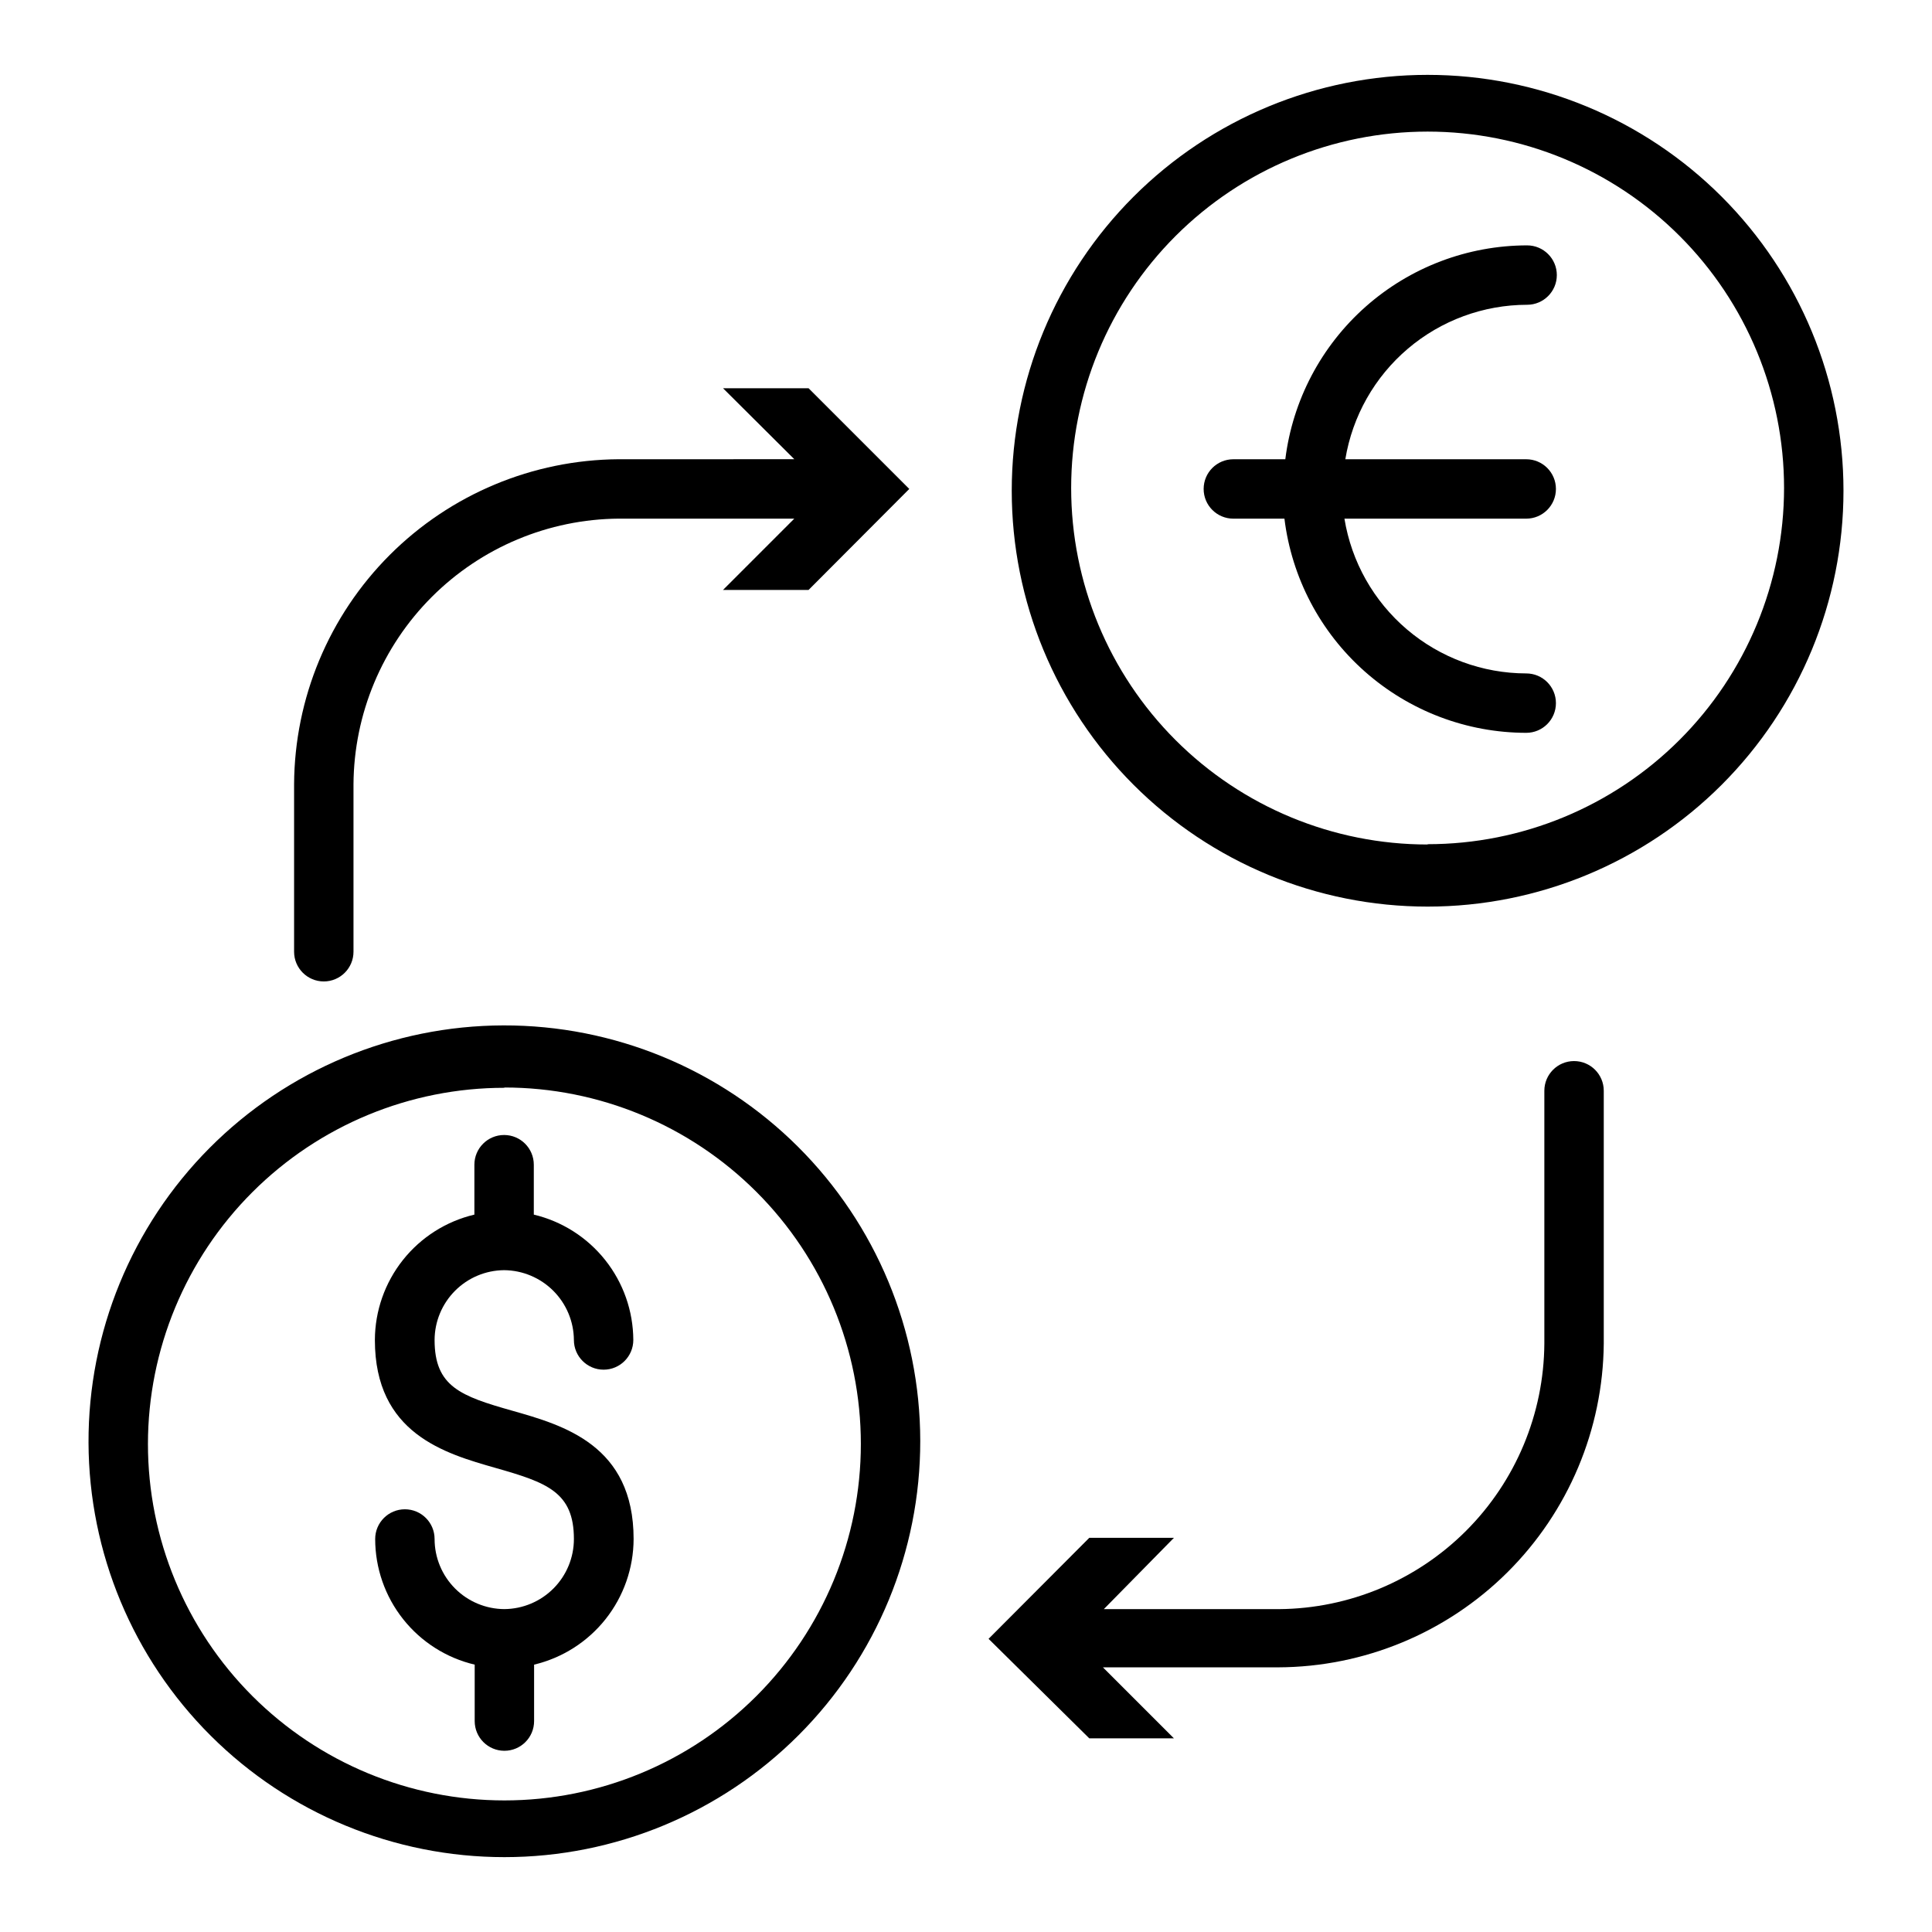
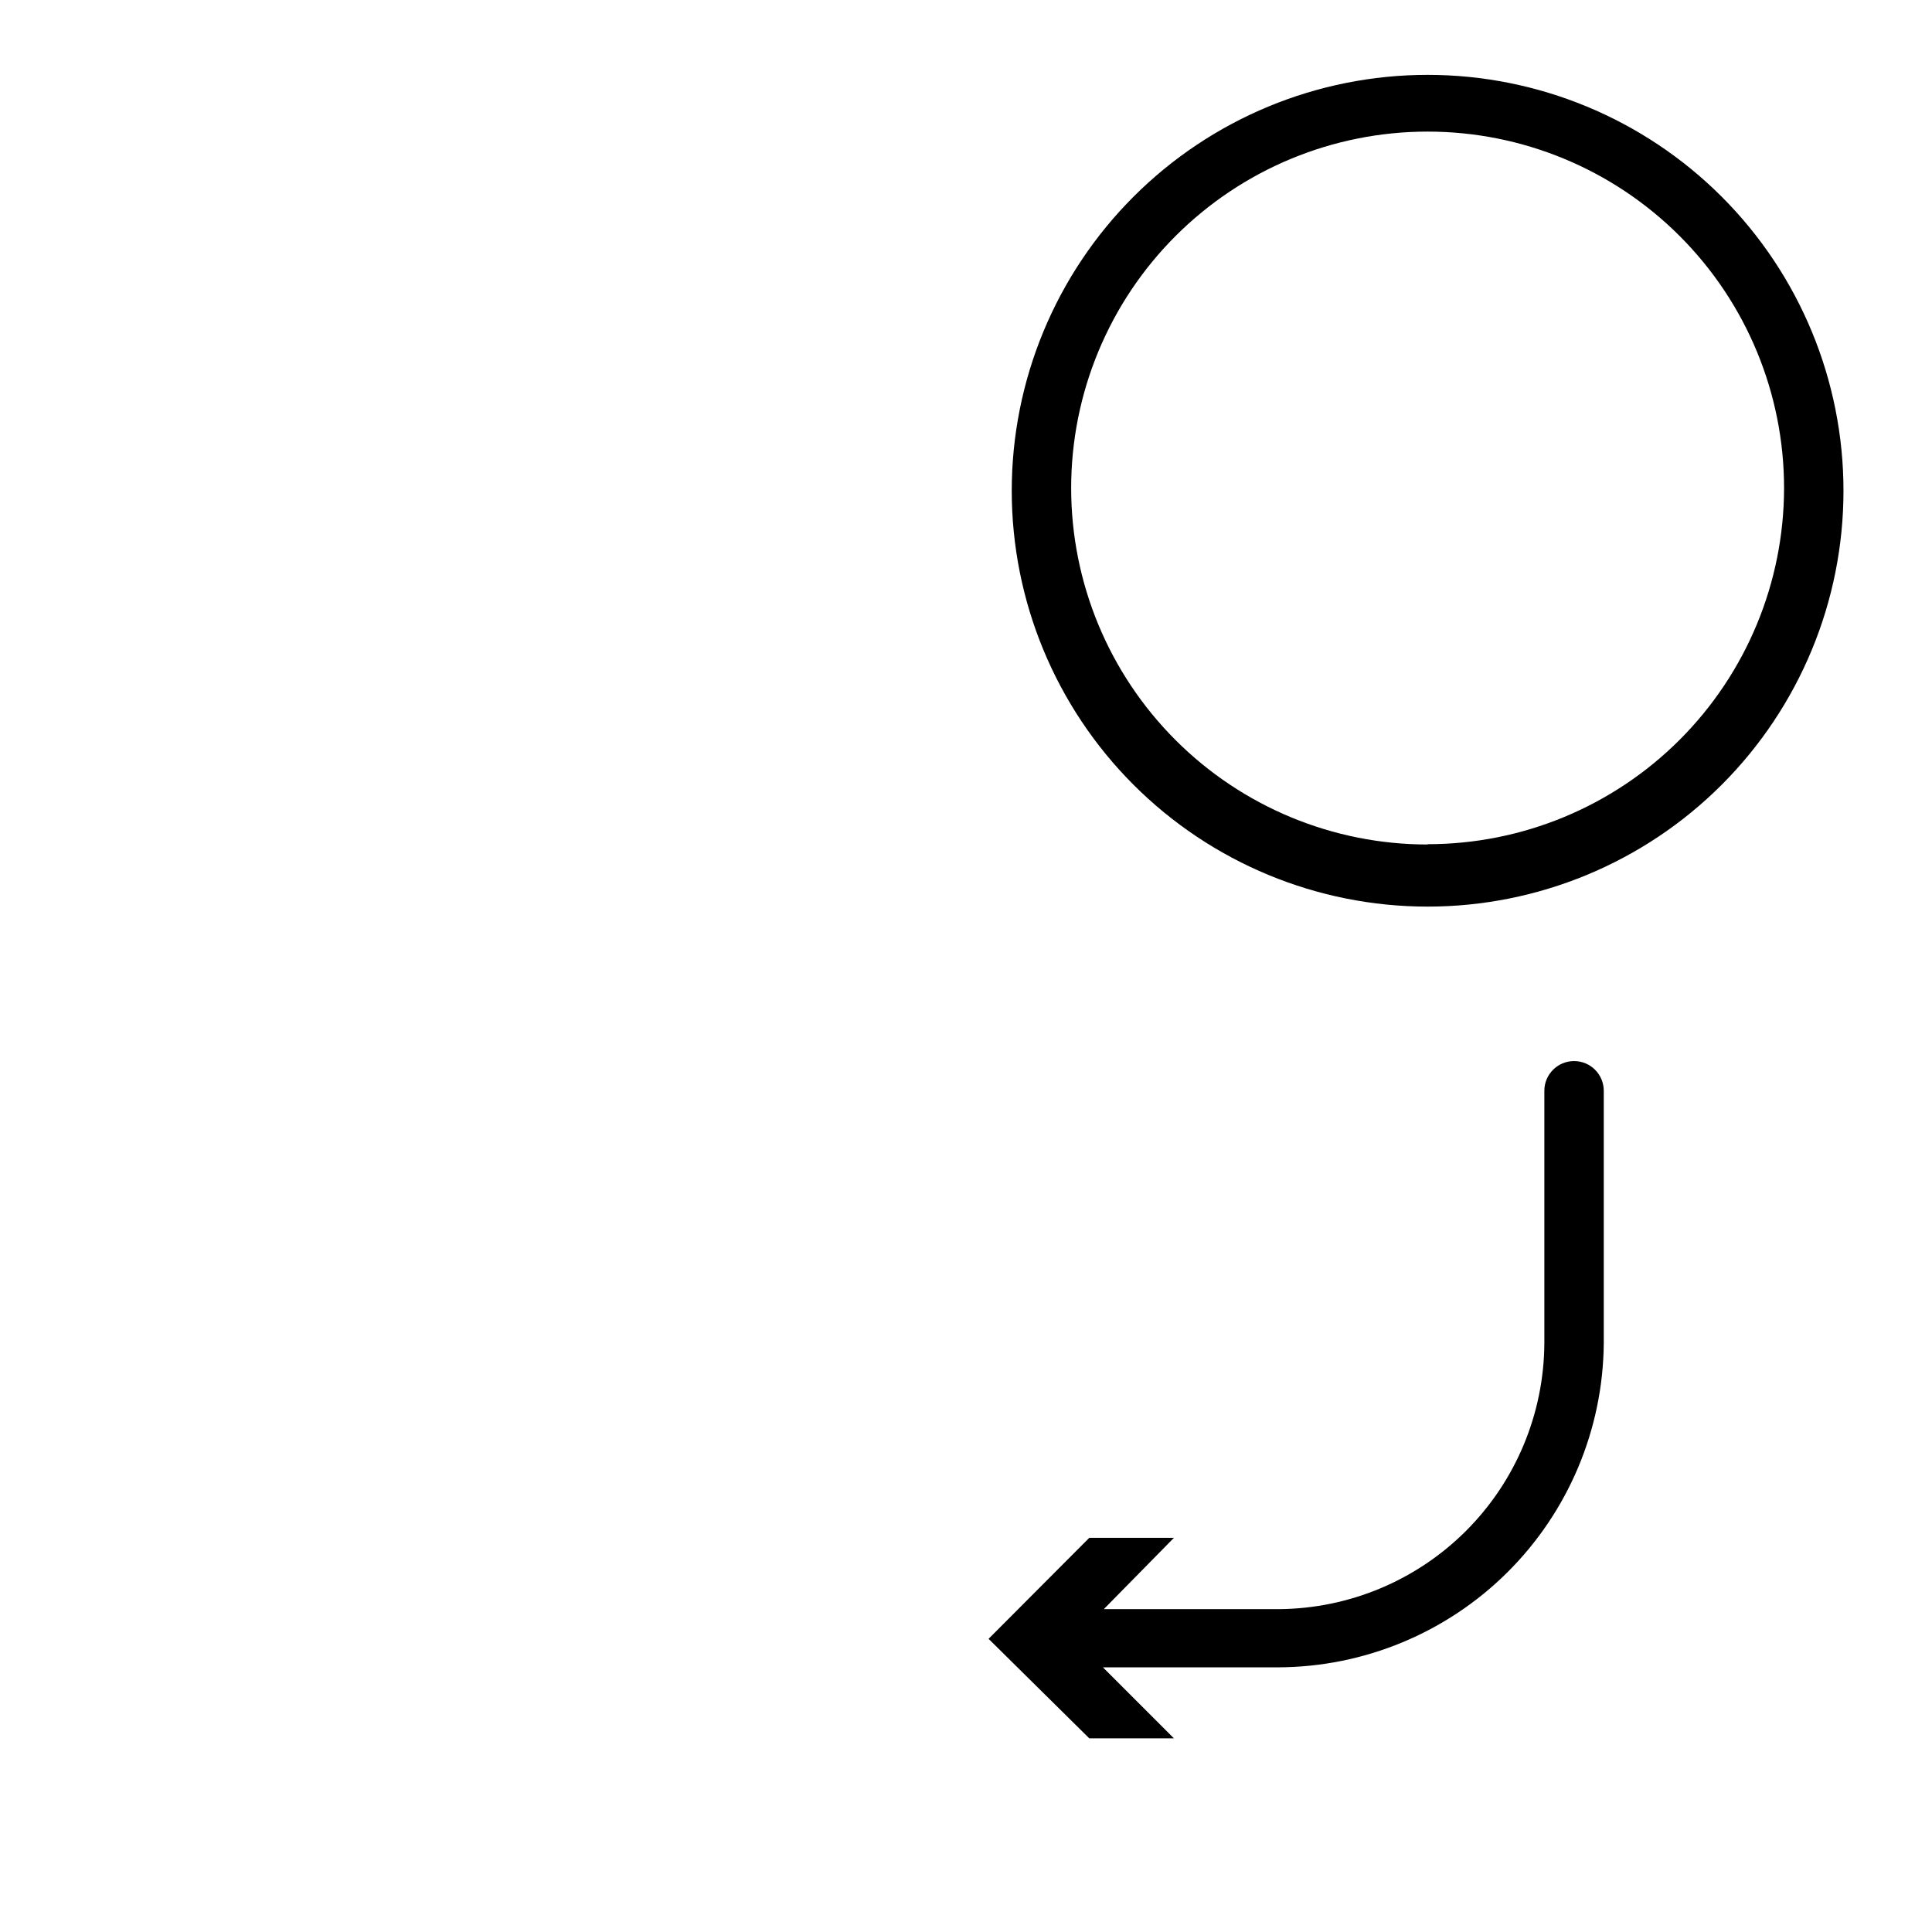
<svg xmlns="http://www.w3.org/2000/svg" fill="#000000" width="800px" height="800px" version="1.1" viewBox="144 144 512 512">
  <g>
-     <path d="m277.67 570.43c-4.914-0.023-9.621-1.988-13.086-5.473-3.469-3.481-5.414-8.195-5.414-13.105 0-4.348-3.523-7.875-7.871-7.875s-7.871 3.527-7.871 7.875c0.004 7.707 2.609 15.188 7.398 21.23 4.785 6.043 11.469 10.293 18.973 12.066v14.957c0 4.348 3.523 7.871 7.871 7.871 4.348 0 7.871-3.523 7.871-7.871v-14.957c7.496-1.785 14.172-6.039 18.957-12.078 4.781-6.043 7.394-13.516 7.414-21.219 0-24.875-18.578-30.148-32.195-34.008-13.617-3.856-20.547-6.375-20.547-18.734v-0.004c0.02-4.883 1.965-9.566 5.414-13.027 3.445-3.465 8.121-5.43 13.008-5.469 4.891 0.039 9.574 2.004 13.035 5.461 3.461 3.461 5.422 8.145 5.461 13.035 0 4.348 3.527 7.875 7.875 7.875 4.348 0 7.871-3.527 7.871-7.875-0.039-7.691-2.656-15.145-7.441-21.168-4.781-6.023-11.449-10.27-18.93-12.051v-13.223c0-4.348-3.523-7.875-7.871-7.875s-7.875 3.527-7.875 7.875v13.227-0.004c-7.488 1.77-14.16 6.008-18.945 12.035-4.785 6.027-7.402 13.492-7.426 21.184 0 24.797 18.5 30.07 32.039 33.93 13.539 3.856 20.703 6.375 20.703 18.812v0.004c0.004 4.898-1.934 9.602-5.383 13.078-3.449 3.481-8.137 5.457-13.035 5.5z" />
-     <path d="m277.67 636.16c29.25 0 57.305-11.629 77.973-32.328 20.672-20.695 32.27-48.762 32.234-78.012-0.035-29.254-11.699-57.289-32.418-77.938-20.723-20.648-48.801-32.211-78.055-32.141-29.25 0.07-57.273 11.766-77.898 32.512-20.621 20.746-32.148 48.84-32.047 78.09 0.105 29.16 11.762 57.094 32.422 77.676 20.656 20.582 48.629 32.141 77.789 32.141zm0-203.96c25.055 0 49.082 9.953 66.797 27.668 17.715 17.715 27.668 41.742 27.668 66.797 0 25.051-9.953 49.078-27.668 66.797-17.715 17.715-41.742 27.668-66.797 27.668-25.055 0-49.082-9.953-66.797-27.668-17.715-17.719-27.668-41.746-27.668-66.797 0.02-25.039 9.98-49.047 27.695-66.746 17.715-17.699 41.73-27.641 66.77-27.641z" />
    <path d="m522.33 163.84c-29.227 0-57.258 11.613-77.926 32.281-20.668 20.668-32.281 48.699-32.281 77.93 0 29.227 11.613 57.262 32.281 77.93 20.668 20.668 48.699 32.277 77.926 32.277 29.23 0 57.262-11.609 77.93-32.277 20.668-20.668 32.281-48.703 32.281-77.93 0-29.23-11.613-57.262-32.281-77.93-20.668-20.668-48.699-32.281-77.93-32.281zm0 203.96c-25.051 0-49.078-9.953-66.793-27.668-17.719-17.715-27.668-41.742-27.668-66.797 0-25.051 9.949-49.078 27.668-66.793 17.715-17.719 41.742-27.668 66.793-27.668 25.055 0 49.082 9.949 66.797 27.668 17.715 17.715 27.668 41.742 27.668 66.793-0.02 25.043-9.98 49.047-27.695 66.746-17.711 17.699-41.727 27.641-66.77 27.641z" />
-     <path d="m548.7 224.77c4.348 0 7.875-3.523 7.875-7.871 0-4.348-3.527-7.871-7.875-7.871-15.75 0.016-30.957 5.781-42.758 16.219-11.801 10.438-19.379 24.824-21.32 40.461h-13.773c-4.348 0-7.871 3.523-7.871 7.871 0 4.348 3.523 7.871 7.871 7.871h13.539c1.922 15.648 9.492 30.055 21.297 40.508 11.801 10.453 27.016 16.234 42.781 16.25 4.348 0 7.871-3.523 7.871-7.871 0-4.348-3.523-7.871-7.871-7.871-11.59-0.02-22.793-4.152-31.617-11.664-8.824-7.512-14.695-17.914-16.559-29.352h48.176c4.348 0 7.871-3.523 7.871-7.871 0-4.348-3.523-7.871-7.871-7.871h-47.941c1.883-11.426 7.758-21.809 16.582-29.305 8.82-7.496 20.02-11.617 31.594-11.633z" />
-     <path d="m358.28 300.34 26.688-26.766-26.688-26.688h-22.672l18.895 18.812-46.527 0.004c-22.785 0.145-44.598 9.266-60.707 25.387-16.105 16.121-25.207 37.941-25.332 60.73v44.398c0 4.348 3.523 7.875 7.871 7.875 4.348 0 7.871-3.527 7.871-7.875v-44.398c0.125-18.613 7.57-36.43 20.723-49.598 13.156-13.168 30.965-20.633 49.574-20.777h46.523l-18.895 18.895z" />
    <path d="m432.67 551.54-26.688 26.766 26.688 26.371h22.434l-18.812-18.812h46.445v-0.004c22.773-0.082 44.602-9.133 60.75-25.191 16.148-16.062 25.32-37.836 25.527-60.613v-66.988c0-4.348-3.523-7.875-7.871-7.875s-7.875 3.527-7.875 7.875v66.992-0.004c-0.121 18.613-7.566 36.43-20.719 49.602-13.156 13.168-30.965 20.633-49.578 20.777h-46.445l18.578-18.895z" />
  </g>
</svg>